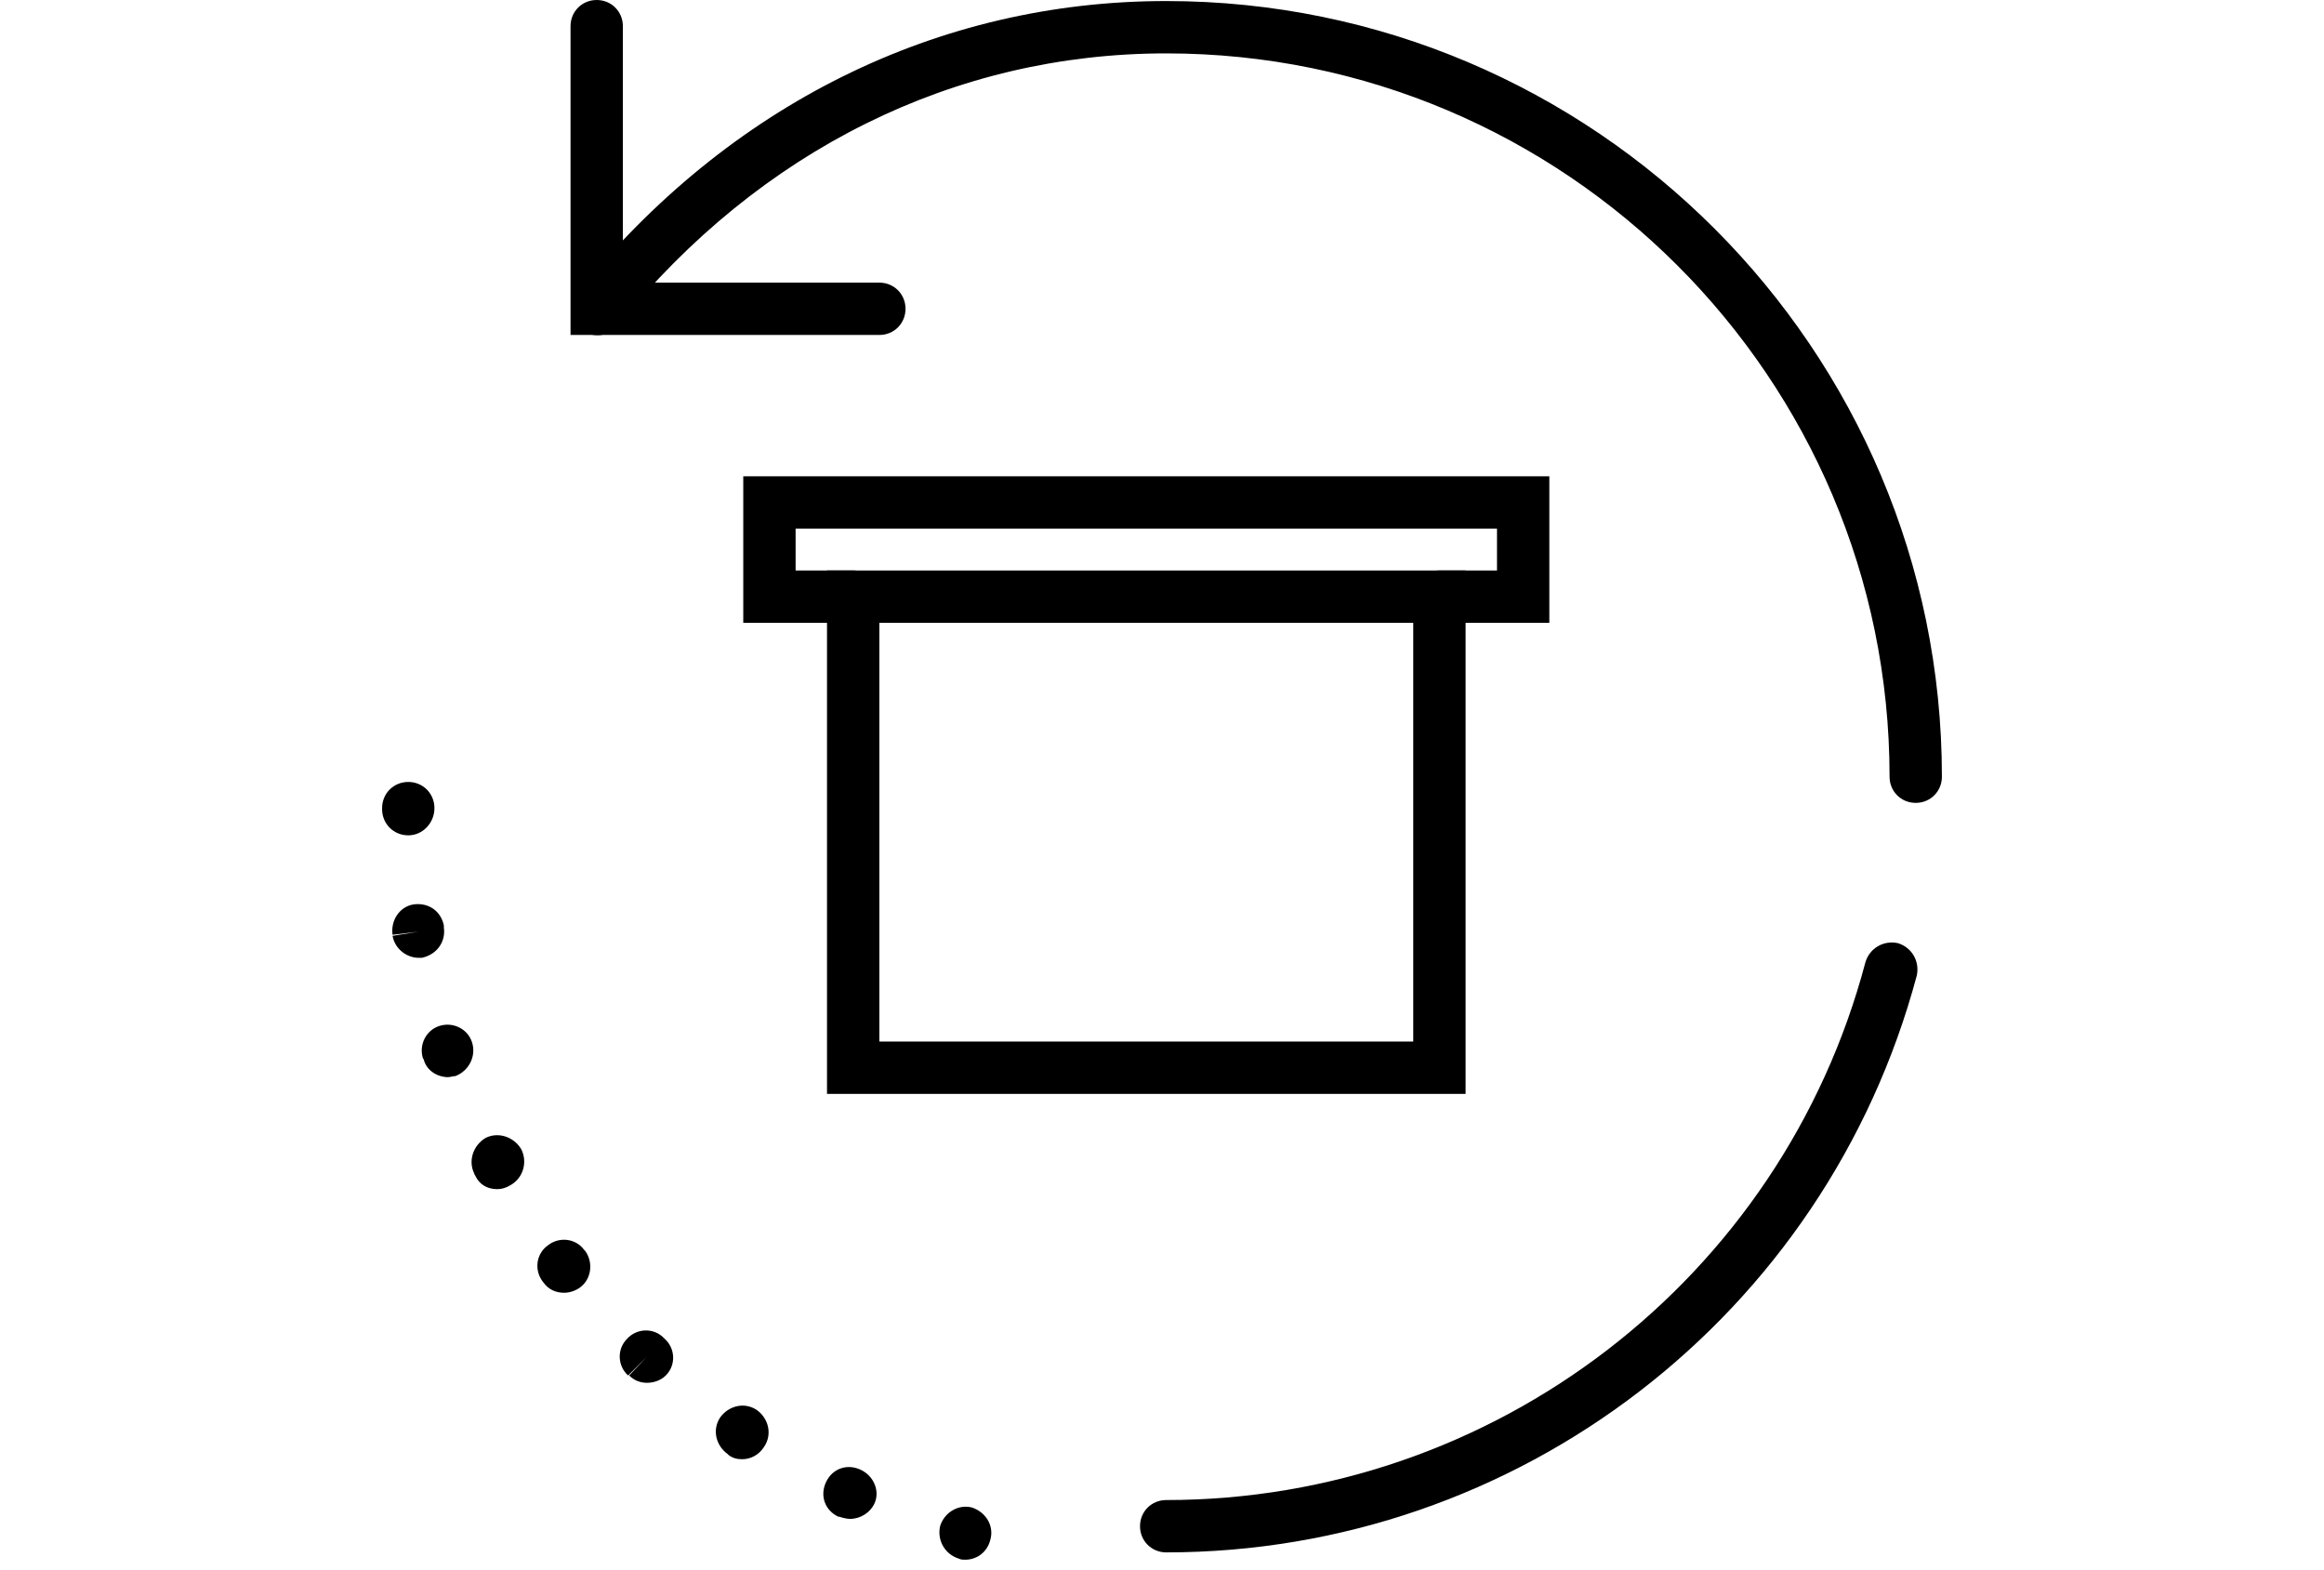
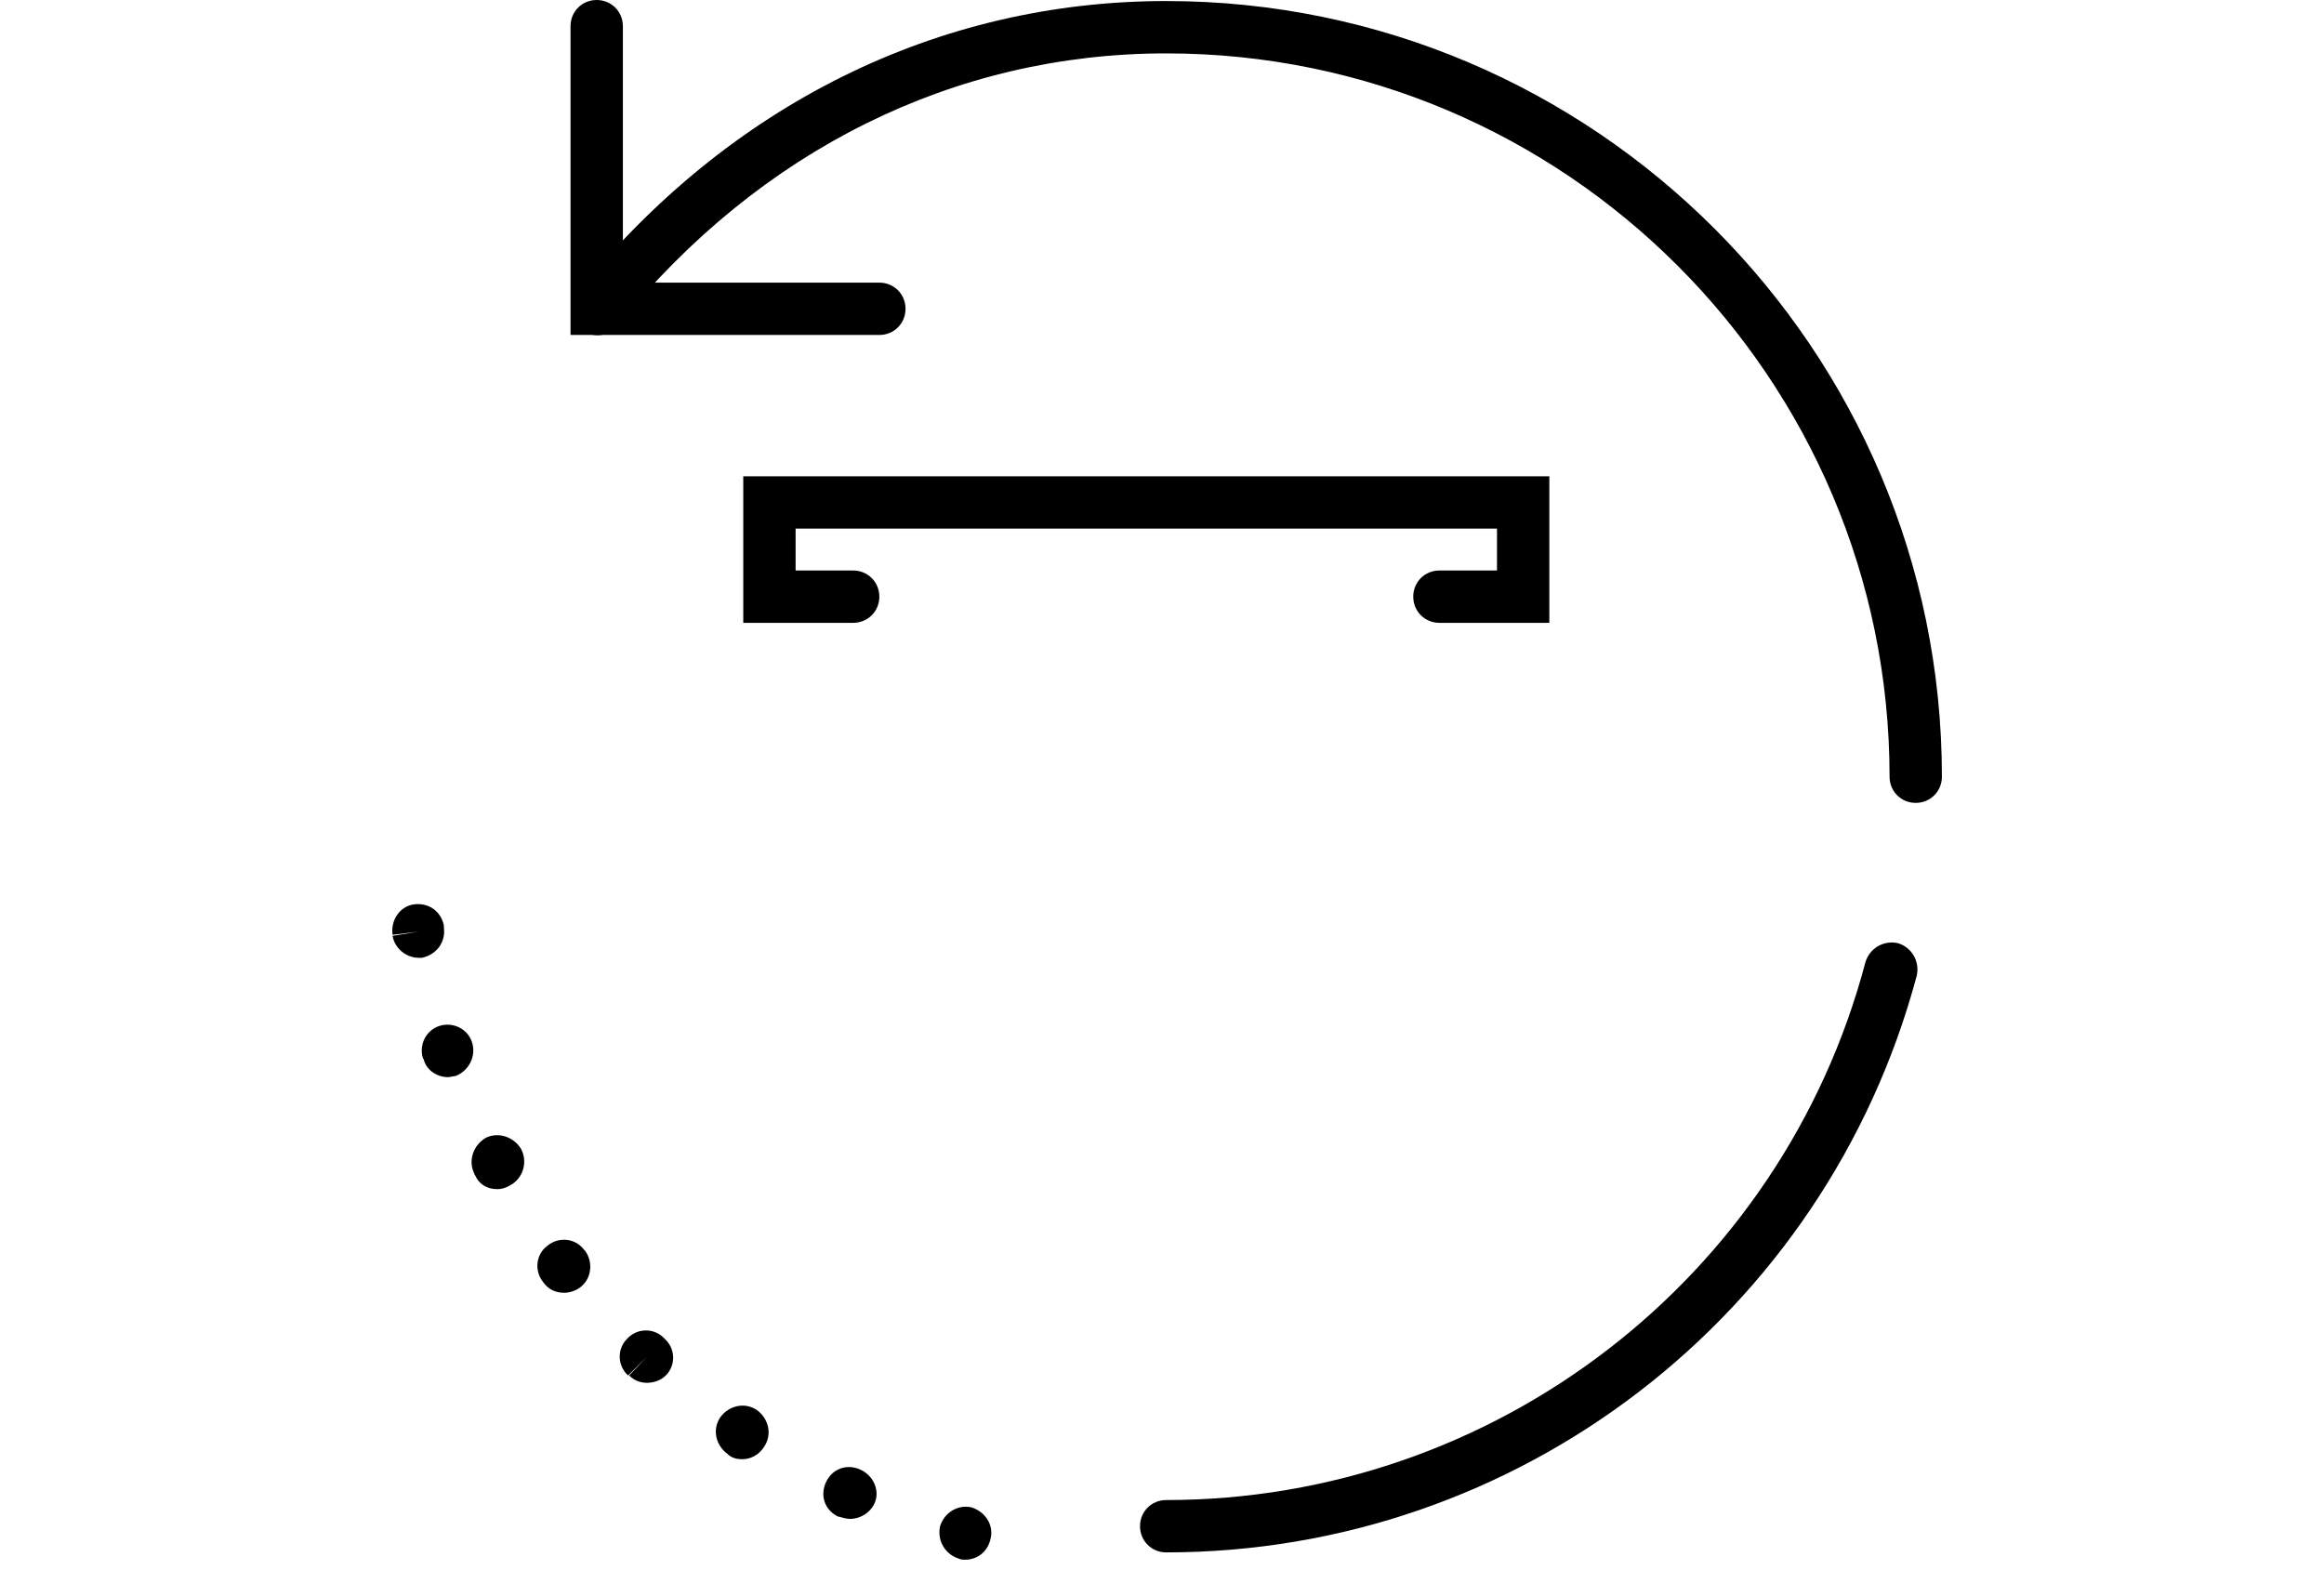
<svg xmlns="http://www.w3.org/2000/svg" version="1.1" id="Ebene_1" x="0px" y="0px" viewBox="0 0 222 150" style="enable-background:new 0 0 222 150;" xml:space="preserve">
  <style type="text/css">
	.st0{fill:none;}
</style>
  <rect class="st0" width="222" height="150" />
  <g>
    <path d="M111.4,148.3c-1.4,0-2.5-1.1-2.5-2.5s1.1-2.5,2.5-2.5c31.3,0,58.8-21.1,66.8-51.4c0.4-1.3,1.7-2.1,3.1-1.8   c1.3,0.4,2.1,1.7,1.8,3.1C174.4,125.7,145,148.3,111.4,148.3z" />
    <g>
      <path d="M92.2,149c-0.2,0-0.4,0-0.6-0.1l0,0c-1.3-0.4-2.1-1.7-1.8-3.1c0.4-1.3,1.7-2.1,3-1.8c1.3,0.4,2.2,1.7,1.8,3.1    C94.3,148.3,93.3,149,92.2,149z" />
      <path d="M81.2,145.1c-0.3,0-0.7-0.1-1-0.2h-0.1c-1.3-0.6-1.8-2-1.2-3.3c0.6-1.3,2-1.8,3.3-1.2s1.9,2.1,1.3,3.3    C83.1,144.5,82.2,145.1,81.2,145.1z M70.9,139.4c-0.5,0-0.9-0.1-1.3-0.4l-0.1-0.1c-1.1-0.8-1.5-2.3-0.7-3.5    c0.8-1.1,2.3-1.5,3.5-0.7c1.1,0.8,1.5,2.3,0.7,3.5C72.5,139,71.7,139.4,70.9,139.4z M61.8,132.1c-0.6,0-1.2-0.2-1.7-0.7l1.7-1.8    l-1.8,1.8c-1-0.9-1.1-2.5-0.1-3.5c0.9-1,2.5-1.1,3.5-0.1l0.1,0.1c1,0.9,1.1,2.5,0.1,3.5C63.1,131.9,62.4,132.1,61.8,132.1z     M53.9,123.5c-0.8,0-1.5-0.3-2-1l2-1.5l-2,1.5c-0.9-1.1-0.7-2.7,0.4-3.5c1.1-0.9,2.7-0.7,3.5,0.4l0.1,0.1c0.8,1.1,0.6,2.7-0.5,3.5    C55,123.3,54.4,123.5,53.9,123.5z M47.5,113.6c-0.9,0-1.7-0.4-2.1-1.3c0,0-0.1-0.1-0.1-0.2c-0.6-1.2-0.1-2.7,1.1-3.4    c1.2-0.6,2.7-0.1,3.4,1.1c0.6,1.2,0.2,2.7-1,3.4C48.3,113.5,47.9,113.6,47.5,113.6z M42.8,102.9c-1,0-2-0.6-2.3-1.6    c0,0,0-0.1-0.1-0.2C40,99.8,40.7,98.4,42,98s2.7,0.3,3.1,1.6c0.4,1.3-0.3,2.7-1.6,3.2C43.3,102.8,43,102.9,42.8,102.9z M40,91.5    c-1.2,0-2.3-0.9-2.5-2.1L40,89l-2.5,0.3c-0.2-1.4,0.7-2.7,2-2.9c1.4-0.2,2.6,0.6,2.9,2c0,0,0,0.1,0,0.2c0.2,1.4-0.7,2.6-2.1,2.9    C40.2,91.5,40.1,91.5,40,91.5z" />
-       <path d="M39,79.8c-1.4,0-2.5-1.1-2.5-2.5v-0.1c0-1.4,1.1-2.5,2.5-2.5s2.5,1.1,2.5,2.5S40.4,79.8,39,79.8z" />
    </g>
    <path d="M183,76.7c-1.4,0-2.5-1.1-2.5-2.5c0-38.1-31-69.1-69.1-69.1c-20.2,0-38.8,9.2-52.4,26c-0.9,1.1-2.4,1.2-3.5,0.4   c-1.1-0.9-1.2-2.4-0.4-3.5C69.6,10,89.6,0.1,111.4,0.1c40.9,0,74.1,33.3,74.1,74.1C185.5,75.6,184.4,76.7,183,76.7z" />
    <path d="M84,32H54.5V2.5C54.5,1.1,55.6,0,57,0s2.5,1.1,2.5,2.5V27H84c1.4,0,2.5,1.1,2.5,2.5S85.4,32,84,32z" />
-     <path d="M140,104.5H79v-50h61V104.5z M84,99.5h51v-40H84V99.5z" />
    <path d="M148,59.5h-10.5c-1.4,0-2.5-1.1-2.5-2.5s1.1-2.5,2.5-2.5h5.5v-4H76v4h5.5c1.4,0,2.5,1.1,2.5,2.5s-1.1,2.5-2.5,2.5H71v-14   h77V59.5z" />
  </g>
</svg>